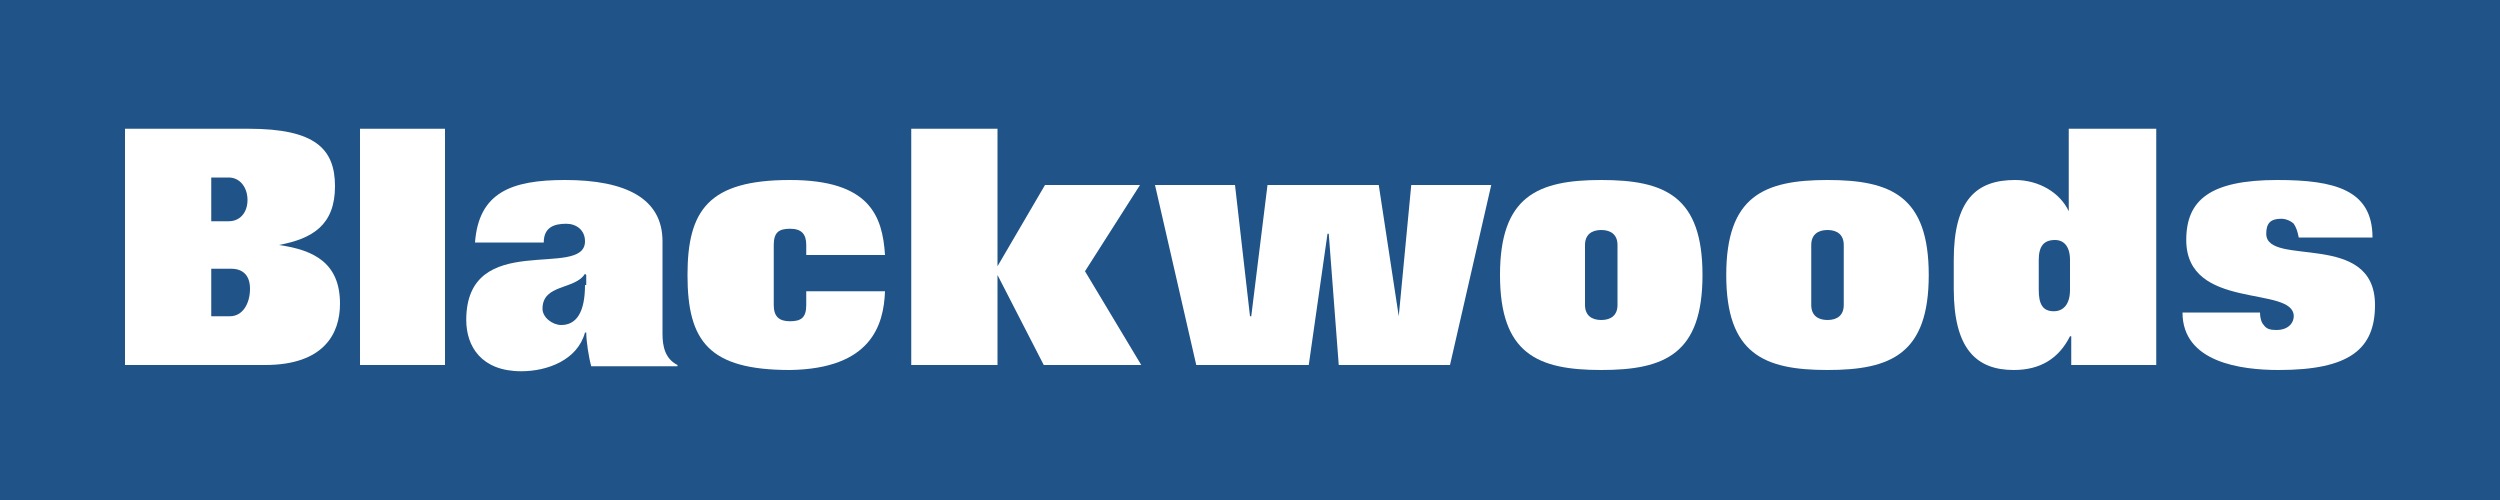
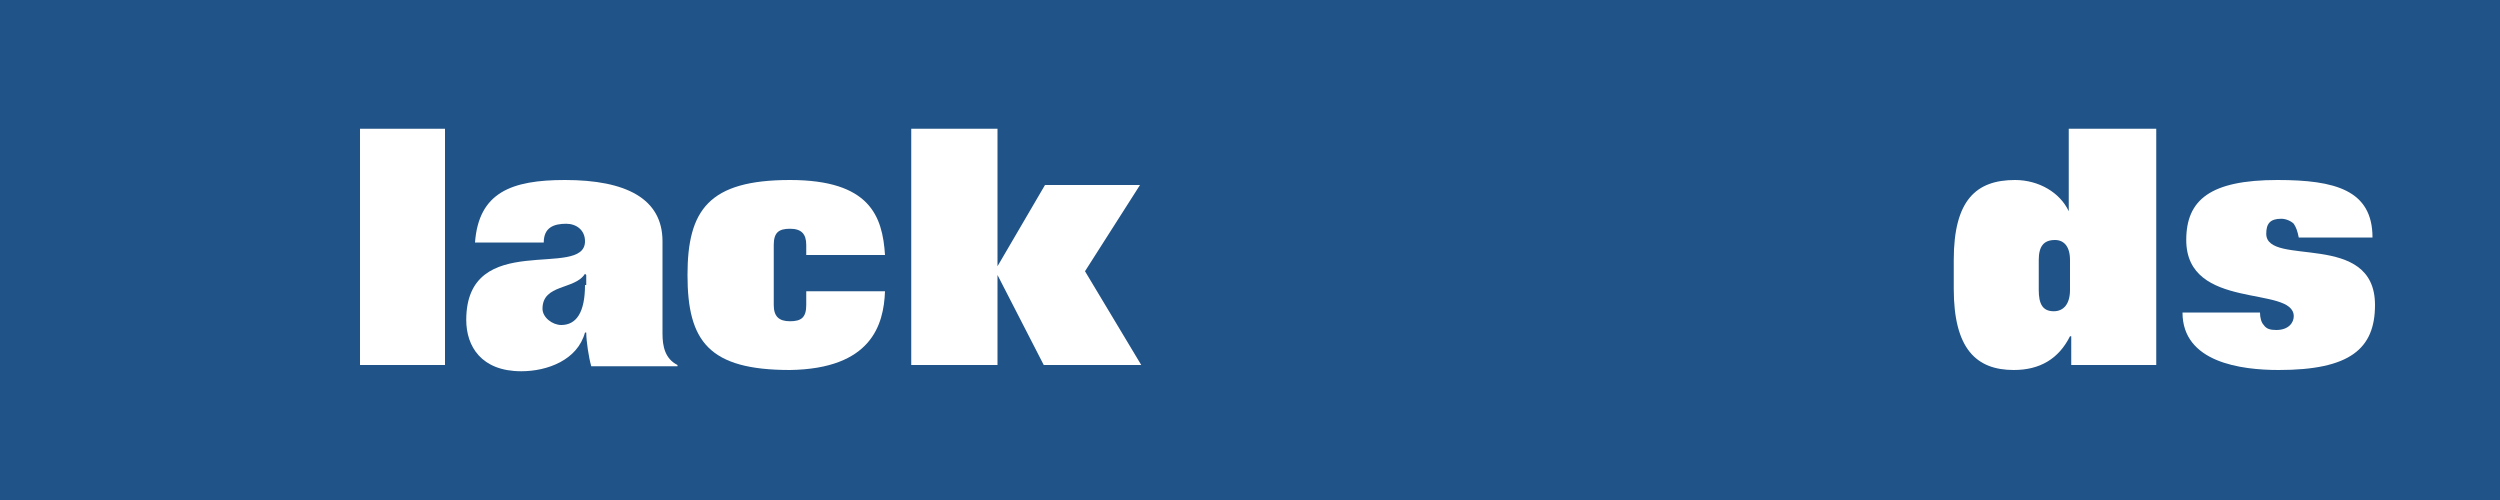
<svg xmlns="http://www.w3.org/2000/svg" id="Layer_1" viewBox="0 0 400 80">
  <defs>
    <style>.cls-1{fill:#fff;}.cls-2{fill:#205387;}</style>
  </defs>
  <rect class="cls-2" width="400" height="80" />
  <g>
-     <path class="cls-1" d="M44.6,39.2h0c5.4-1,9-3.2,9-9.4,0-6-3.2-9.2-13.8-9.2H20V58.4h22.4c9.4,0,12-5,12-9.8,0-6.4-4-8.6-9.8-9.4Zm-10.8-10.8h2.8c1.8,0,3,1.6,3,3.6s-1.2,3.4-3,3.4h-2.8v-7Zm3,22.2h-3v-7.6h3.2c1.8,0,3,1,3,3.2,0,2.4-1.2,4.4-3.2,4.4Z" />
    <rect class="cls-1" x="57.6" y="20.6" width="13.6" height="37.8" />
    <path class="cls-1" d="M106,53.4v-14.8c0-6.8-5.8-9.8-15.6-9.8-8.6,0-13.8,2-14.4,10h11c0-2.4,1.6-3,3.6-3,1.6,0,3,1,3,2.8,0,6.2-19-2-19,12.6,0,4.2,2.4,8.2,8.8,8.2,4.2,0,9-1.8,10.2-6.2h.2c0,1.4,.4,4,.8,5.4h13.8v-.2c-2-1-2.4-3-2.4-5Zm-12.4-7.8c0,4.4-1.4,6.4-3.8,6.4-1.4,0-3-1.2-3-2.6,0-4,5.2-3,6.8-5.6l.2,.2v1.6h-.2Z" />
    <path class="cls-1" d="M141.6,40.8c-.4-6.2-2.4-12-15.2-12-13,0-16.4,4.8-16.4,15.2,0,10.6,3.4,15.2,16.4,15.2,13-.2,15-7.2,15.2-12.6h-12.6v2.2c0,2-.8,2.6-2.6,2.6s-2.6-.8-2.6-2.6v-9.6c0-2,.8-2.6,2.6-2.6s2.6,.8,2.6,2.6v1.6s12.6,0,12.6,0Z" />
    <polygon class="cls-1" points="182.4 29.6 167.2 29.6 159.6 42.6 159.6 42.6 159.6 20.6 145.8 20.6 145.8 58.4 159.6 58.4 159.6 44 159.6 44 167 58.4 182.6 58.4 173.6 43.4 182.4 29.6" />
-     <polygon class="cls-1" points="223.8 50.6 223.8 50.6 220.6 29.6 202.8 29.6 200.2 50.6 200 50.6 197.6 29.6 184.8 29.6 191.4 58.4 209.4 58.4 212.4 37.4 212.6 37.4 214.2 58.4 232 58.4 238.6 29.6 225.8 29.6 223.8 50.6" />
-     <path class="cls-1" d="M256.2,28.8c-10.2,0-16.2,2.6-16.2,15.2s6,15.2,16.2,15.2,16.2-2.6,16.2-15.2-6-15.2-16.2-15.2Zm2.6,20c0,1.6-1,2.4-2.6,2.4s-2.6-.8-2.6-2.4v-9.6c0-1.6,1-2.4,2.6-2.4s2.6,.8,2.6,2.4v9.6Z" />
-     <path class="cls-1" d="M292.4,28.8c-10.2,0-16.2,2.6-16.2,15.2s6,15.2,16.2,15.2,16.2-2.6,16.2-15.2-6-15.2-16.2-15.2Zm2.6,20c0,1.6-1,2.4-2.6,2.4s-2.6-.8-2.6-2.4v-9.6c0-1.6,1-2.4,2.6-2.4s2.6,.8,2.6,2.4v9.6Z" />
    <path class="cls-1" d="M331,33.8h0c-1.4-3-4.8-5-8.6-5-6.2,0-9.8,3.2-9.8,12.8v4.6c0,9.6,3.6,13,9.6,13,4.2,0,7.2-1.8,9-5.4h.2v4.6h13.6V20.6h-14v13.2h0Zm.2,12.6c0,2.2-1,3.4-2.6,3.4-1.8,0-2.4-1.2-2.4-3.4v-4.8c0-2.2,.8-3.2,2.6-3.2,1.4,0,2.4,1,2.4,3.2v4.8Z" />
    <path class="cls-1" d="M362.6,37.4c0-1.6,.6-2.4,2.4-2.4,.8,0,1.6,.4,2,.8,.4,.6,.6,1.2,.8,2.2h11.8c0-7.6-6-9.2-15.2-9.2-10.8,0-14.6,3.2-14.6,9.6,0,11.4,17.2,7.2,17.2,12.2,0,1-.8,2.2-2.8,2.2-1,0-1.6-.2-2-.8-.4-.4-.6-1.2-.6-2h-12.4c0,8,9.4,9.2,15.4,9.2,11.4,0,15.4-3.4,15.4-10.4,0-12-17.4-6-17.4-11.4Z" />
  </g>
</svg>